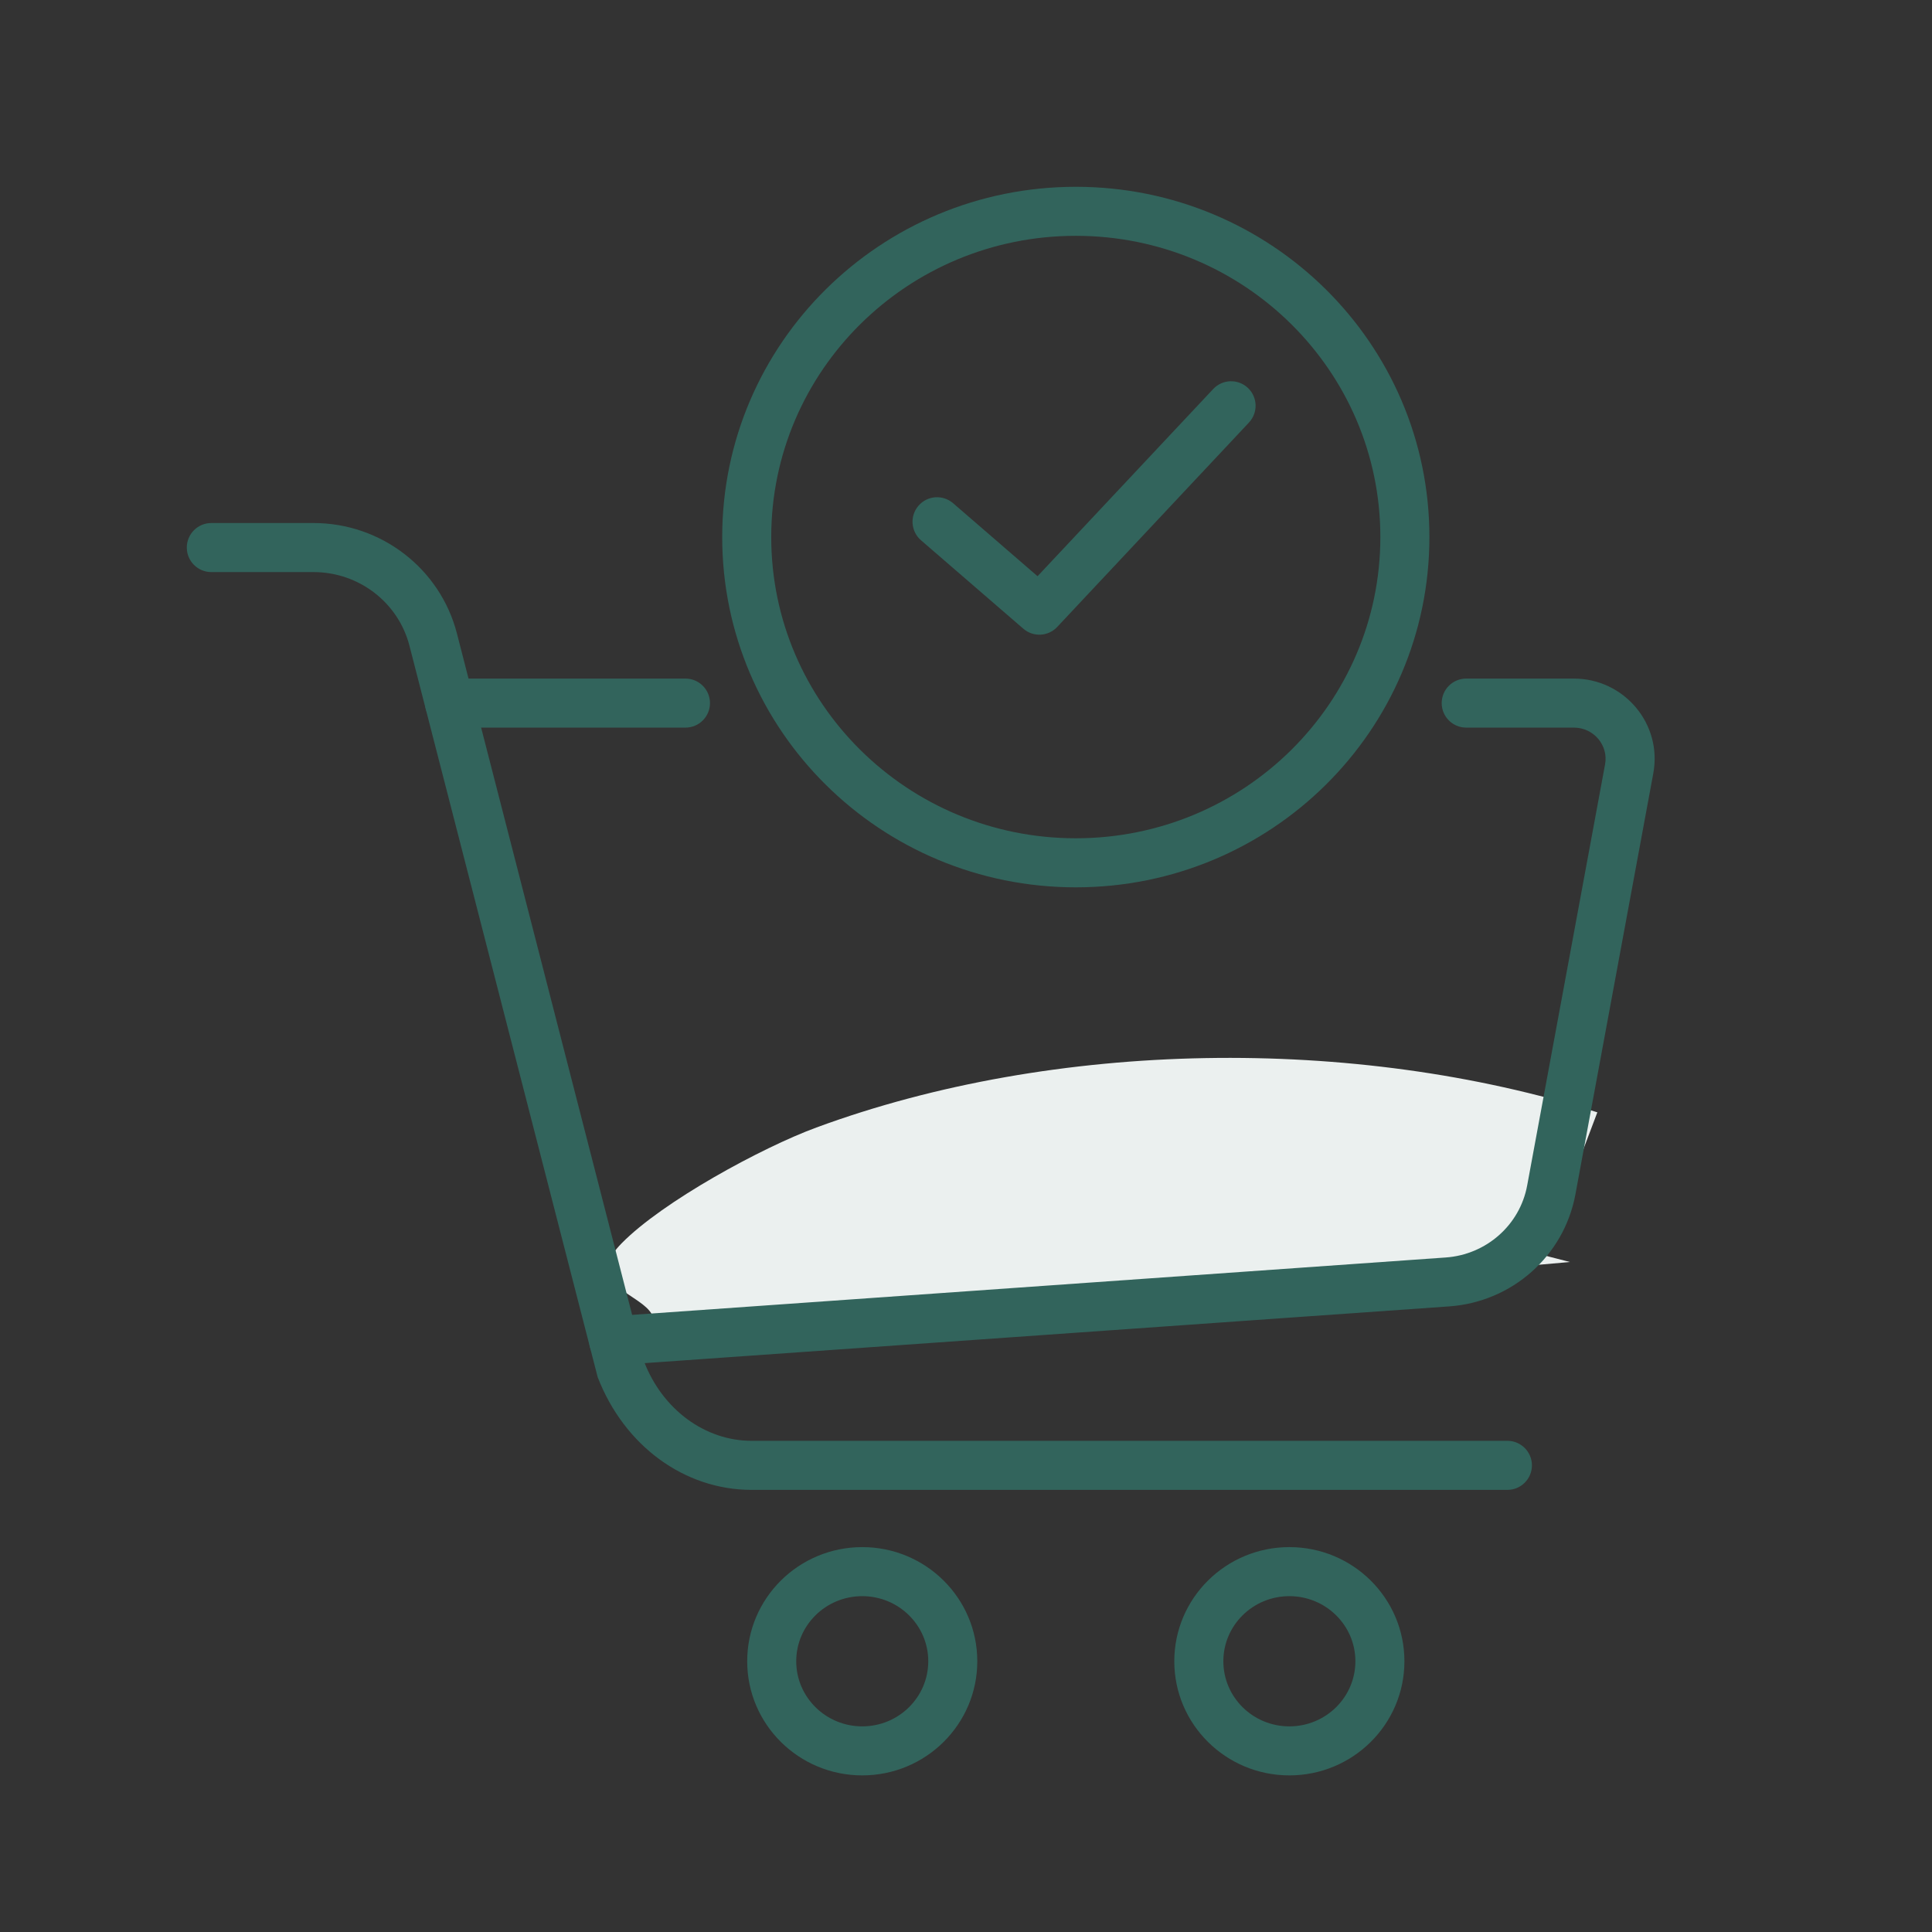
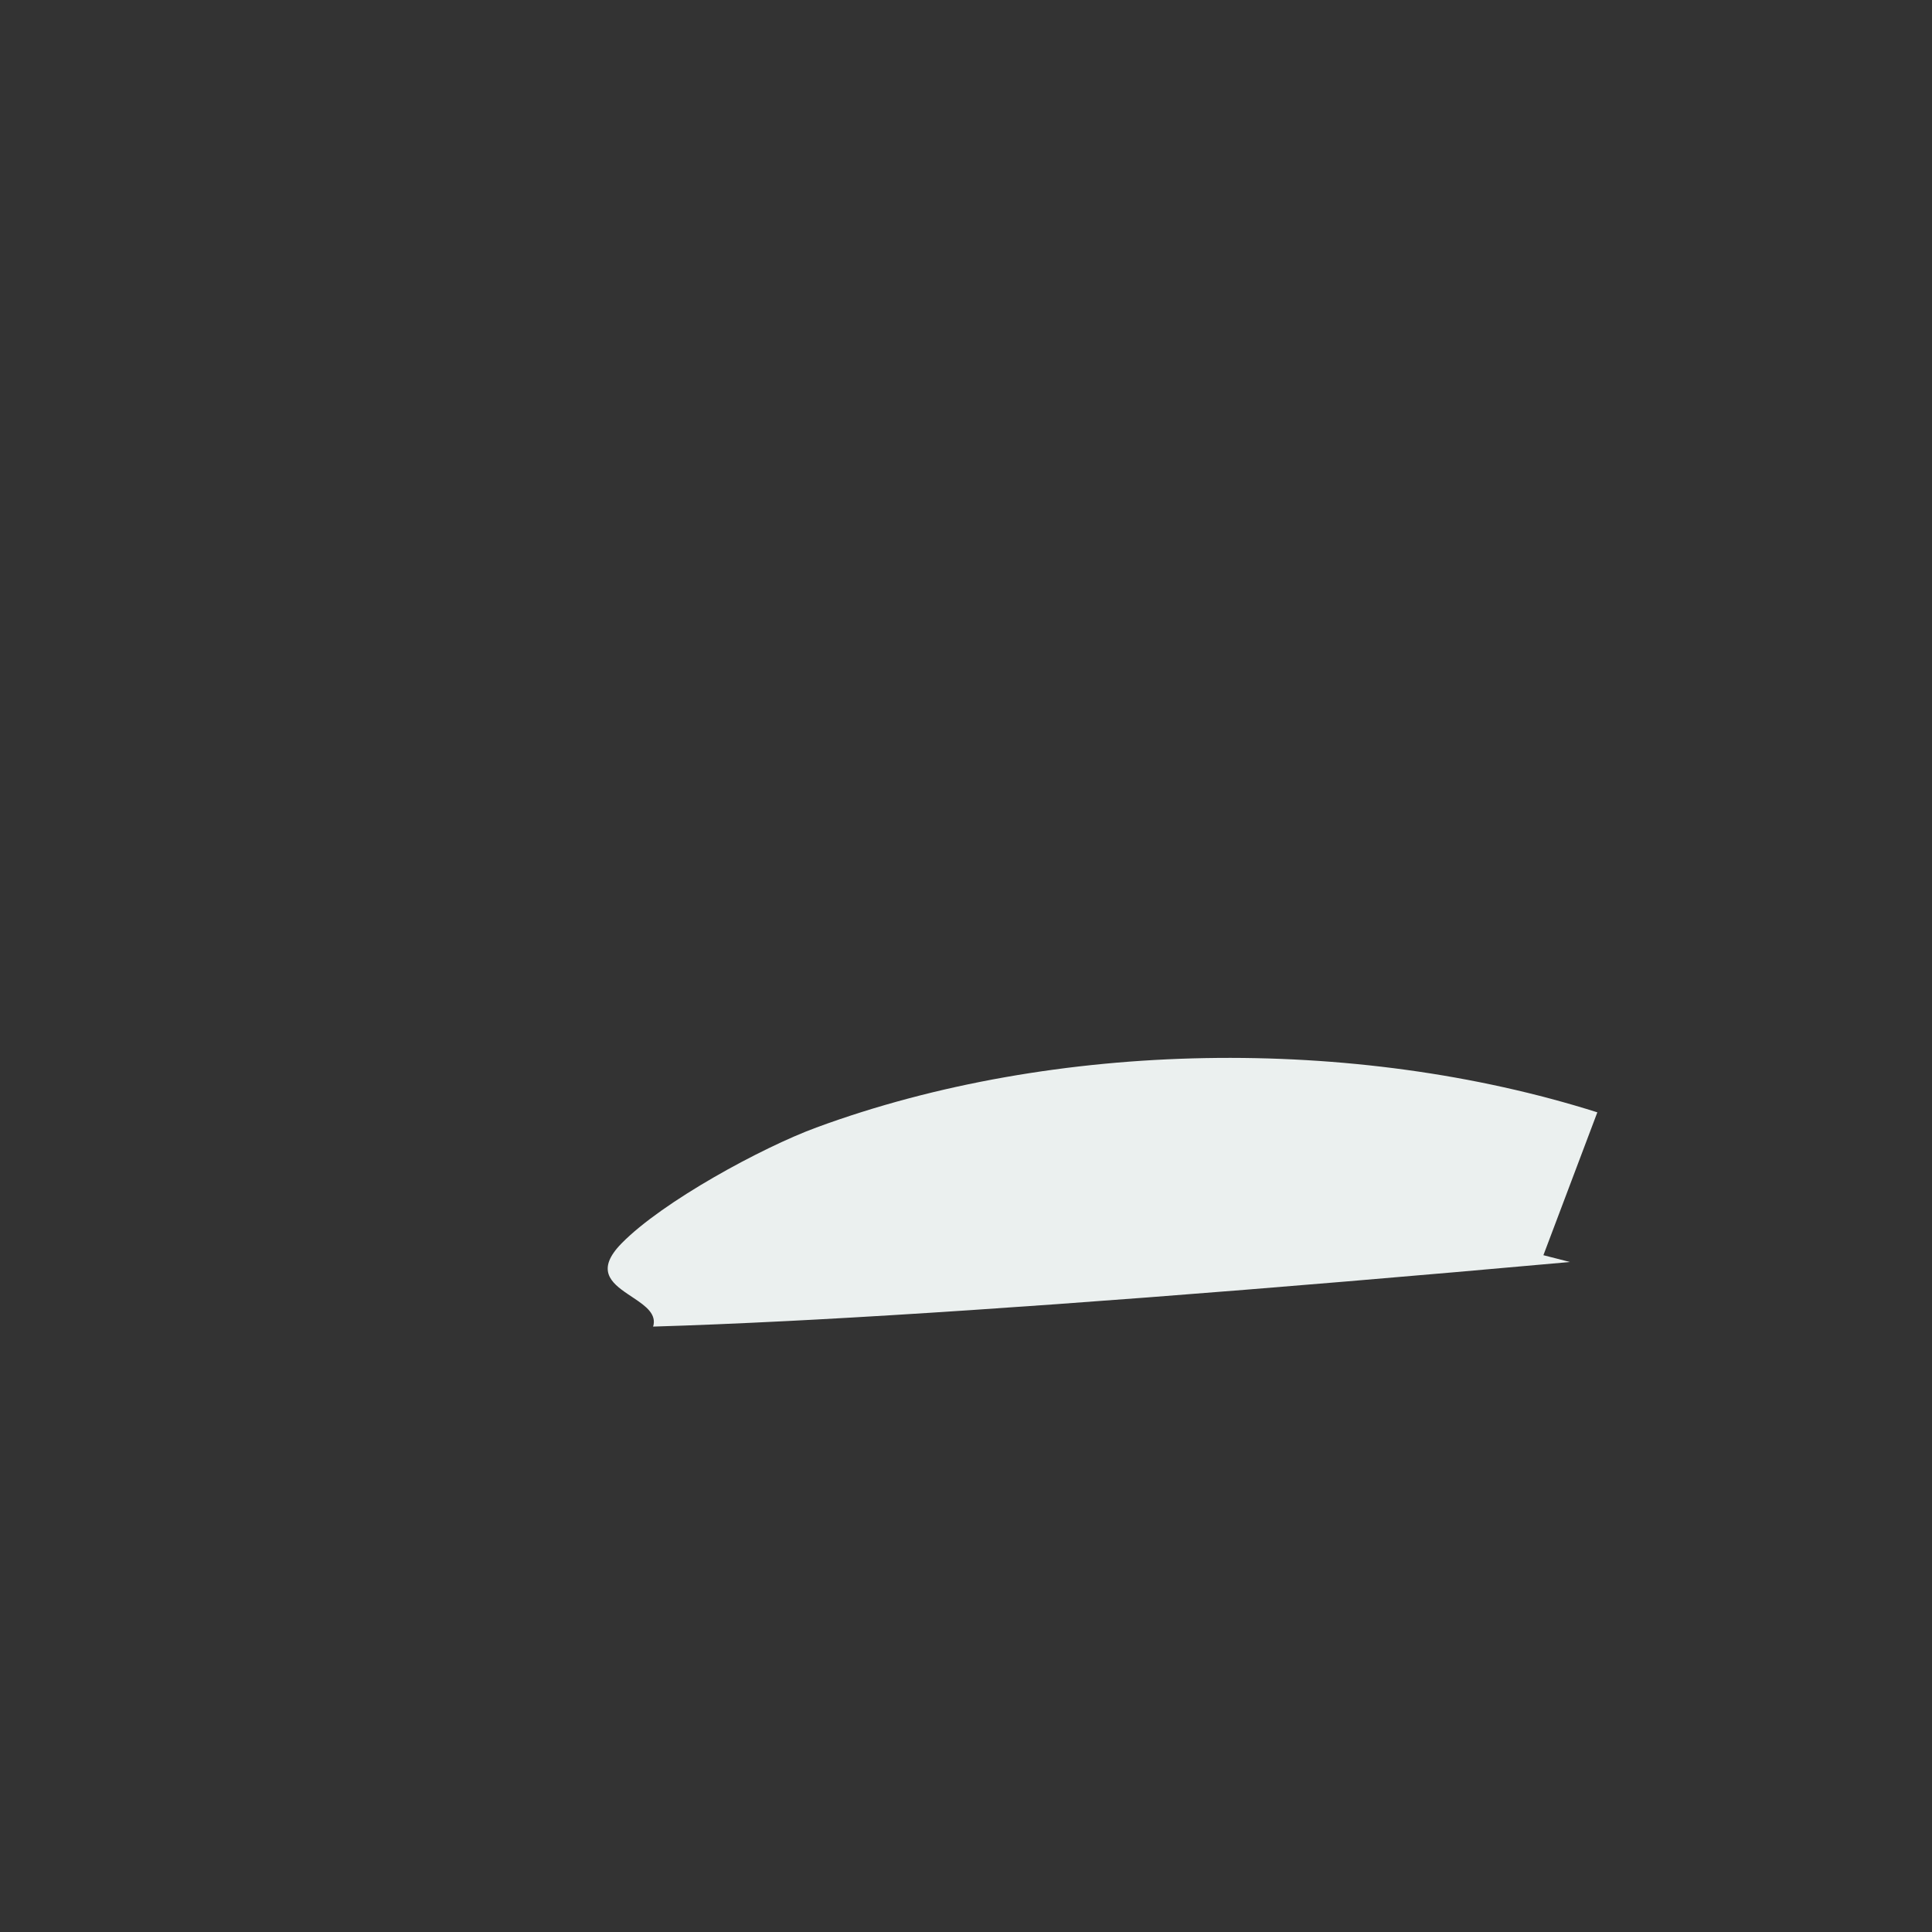
<svg xmlns="http://www.w3.org/2000/svg" xmlns:xlink="http://www.w3.org/1999/xlink" width="64" height="64" viewBox="0 0 64 64">
  <rect x="0" y="0" width="64" height="64" fill="#333333" stroke="none" />
  <defs>
    <rect id="a" width="64" height="64" x="0" y="0" />
  </defs>
  <g fill="none" fill-rule="evenodd">
    <mask id="b" fill="#fff">
      <use xlink:href="#a" />
    </mask>
    <g mask="url(#b)">
      <g transform="translate(7 7)">
        <path fill="#EBF0EF" d="M46.015,30.709 L43.983,35.342 L44.851,35.613 C34.475,36 26.131,36.199 19.819,36.209 L18.864,36.209 C17.225,36.206 15.74,36.19 14.408,36.16 C14.552,35.761 14.209,35.476 13.826,35.19 L13.632,35.045 C13.084,34.632 12.609,34.179 13.508,33.353 C14.94,32.037 18.319,30.426 20.152,29.858 C28.2,27.362 38.11,27.743 46.015,30.709 Z" transform="rotate(-3 29.51 32.209)" />
-         <path fill="#32645C" fill-rule="nonzero" d="M45.135 15.479C46.804 15.479 48.07 16.982 47.768 18.616L45.187 32.569C44.808 34.606 43.088 36.129 41.006 36.276L13.385 38.224C12.937 38.256 12.549 37.919 12.517 37.471 12.486 37.024 12.823 36.635 13.27 36.604L40.891 34.656C42.238 34.561 43.347 33.579 43.589 32.273L46.17 18.32C46.287 17.689 45.793 17.103 45.135 17.103L41.57 17.103C41.121 17.103 40.758 16.74 40.758 16.291 40.758 15.843 41.121 15.479 41.57 15.479L45.135 15.479ZM15.707 15.479C16.155 15.479 16.519 15.843 16.519 16.291 16.519 16.74 16.155 17.103 15.707 17.103L7.893 17.103C7.445 17.103 7.081 16.74 7.081 16.291 7.081 15.843 7.445 15.479 7.893 15.479L15.707 15.479Z" />
-         <path fill="#32645C" fill-rule="nonzero" d="M3.385 10.326C5.625 10.326 7.582 11.832 8.137 13.987L14.343 38.123C14.955 39.696 16.359 40.729 17.897 40.729L42.935 40.729C43.383 40.729 43.747 41.093 43.747 41.541 43.747 41.99 43.383 42.354 42.935 42.354L17.897 42.354C15.666 42.354 13.677 40.889 12.799 38.62L6.564 14.392C6.195 12.957 4.887 11.951 3.385 11.951L0 11.951C-.449 11.951-.812 11.587-.812 11.139-.812 10.69-.449 10.326 0 10.326L3.385 10.326ZM21.563 44.25C23.666 44.25 25.374 45.941 25.374 48.031 25.374 50.121 23.666 51.812 21.563 51.812 19.46 51.812 17.752 50.121 17.752 48.031 17.752 45.941 19.46 44.25 21.563 44.25ZM21.563 45.875C20.354 45.875 19.376 46.842 19.376 48.031 19.376 49.22 20.354 50.188 21.563 50.188 22.773 50.188 23.75 49.22 23.75 48.031 23.75 46.842 22.773 45.875 21.563 45.875ZM35.712 44.25C37.815 44.25 39.523 45.941 39.523 48.031 39.523 50.121 37.815 51.812 35.712 51.812 33.609 51.812 31.9 50.121 31.9 48.031 31.9 45.941 33.609 44.25 35.712 44.25ZM35.712 45.875C34.502 45.875 33.525 46.842 33.525 48.031 33.525 49.22 34.502 50.188 35.712 50.188 36.921 50.188 37.899 49.22 37.899 48.031 37.899 46.842 36.921 45.875 35.712 45.875ZM28.637-.812C35.105-.812 40.351 4.381 40.351 10.791 40.351 17.201 35.105 22.394 28.637 22.394 22.17 22.394 16.924 17.201 16.924 10.791 16.924 4.381 22.17-.812 28.637-.812ZM28.637.812C23.064.812 18.548 5.282 18.548 10.791 18.548 16.3 23.064 20.769 28.637 20.769 34.211 20.769 38.726 16.3 38.726 10.791 38.726 5.282 34.211.812 28.637.812Z" />
-         <path fill="#32645C" fill-rule="nonzero" d="M33.189,5.886 C33.496,5.559 34.01,5.542 34.337,5.849 C34.664,6.156 34.68,6.67 34.373,6.997 L28.022,13.768 C27.724,14.086 27.228,14.112 26.899,13.827 L23.51,10.898 C23.17,10.605 23.133,10.092 23.426,9.753 C23.719,9.413 24.232,9.376 24.572,9.669 L27.37,12.088 L33.189,5.886 Z" />
      </g>
    </g>
  </g>
</svg>